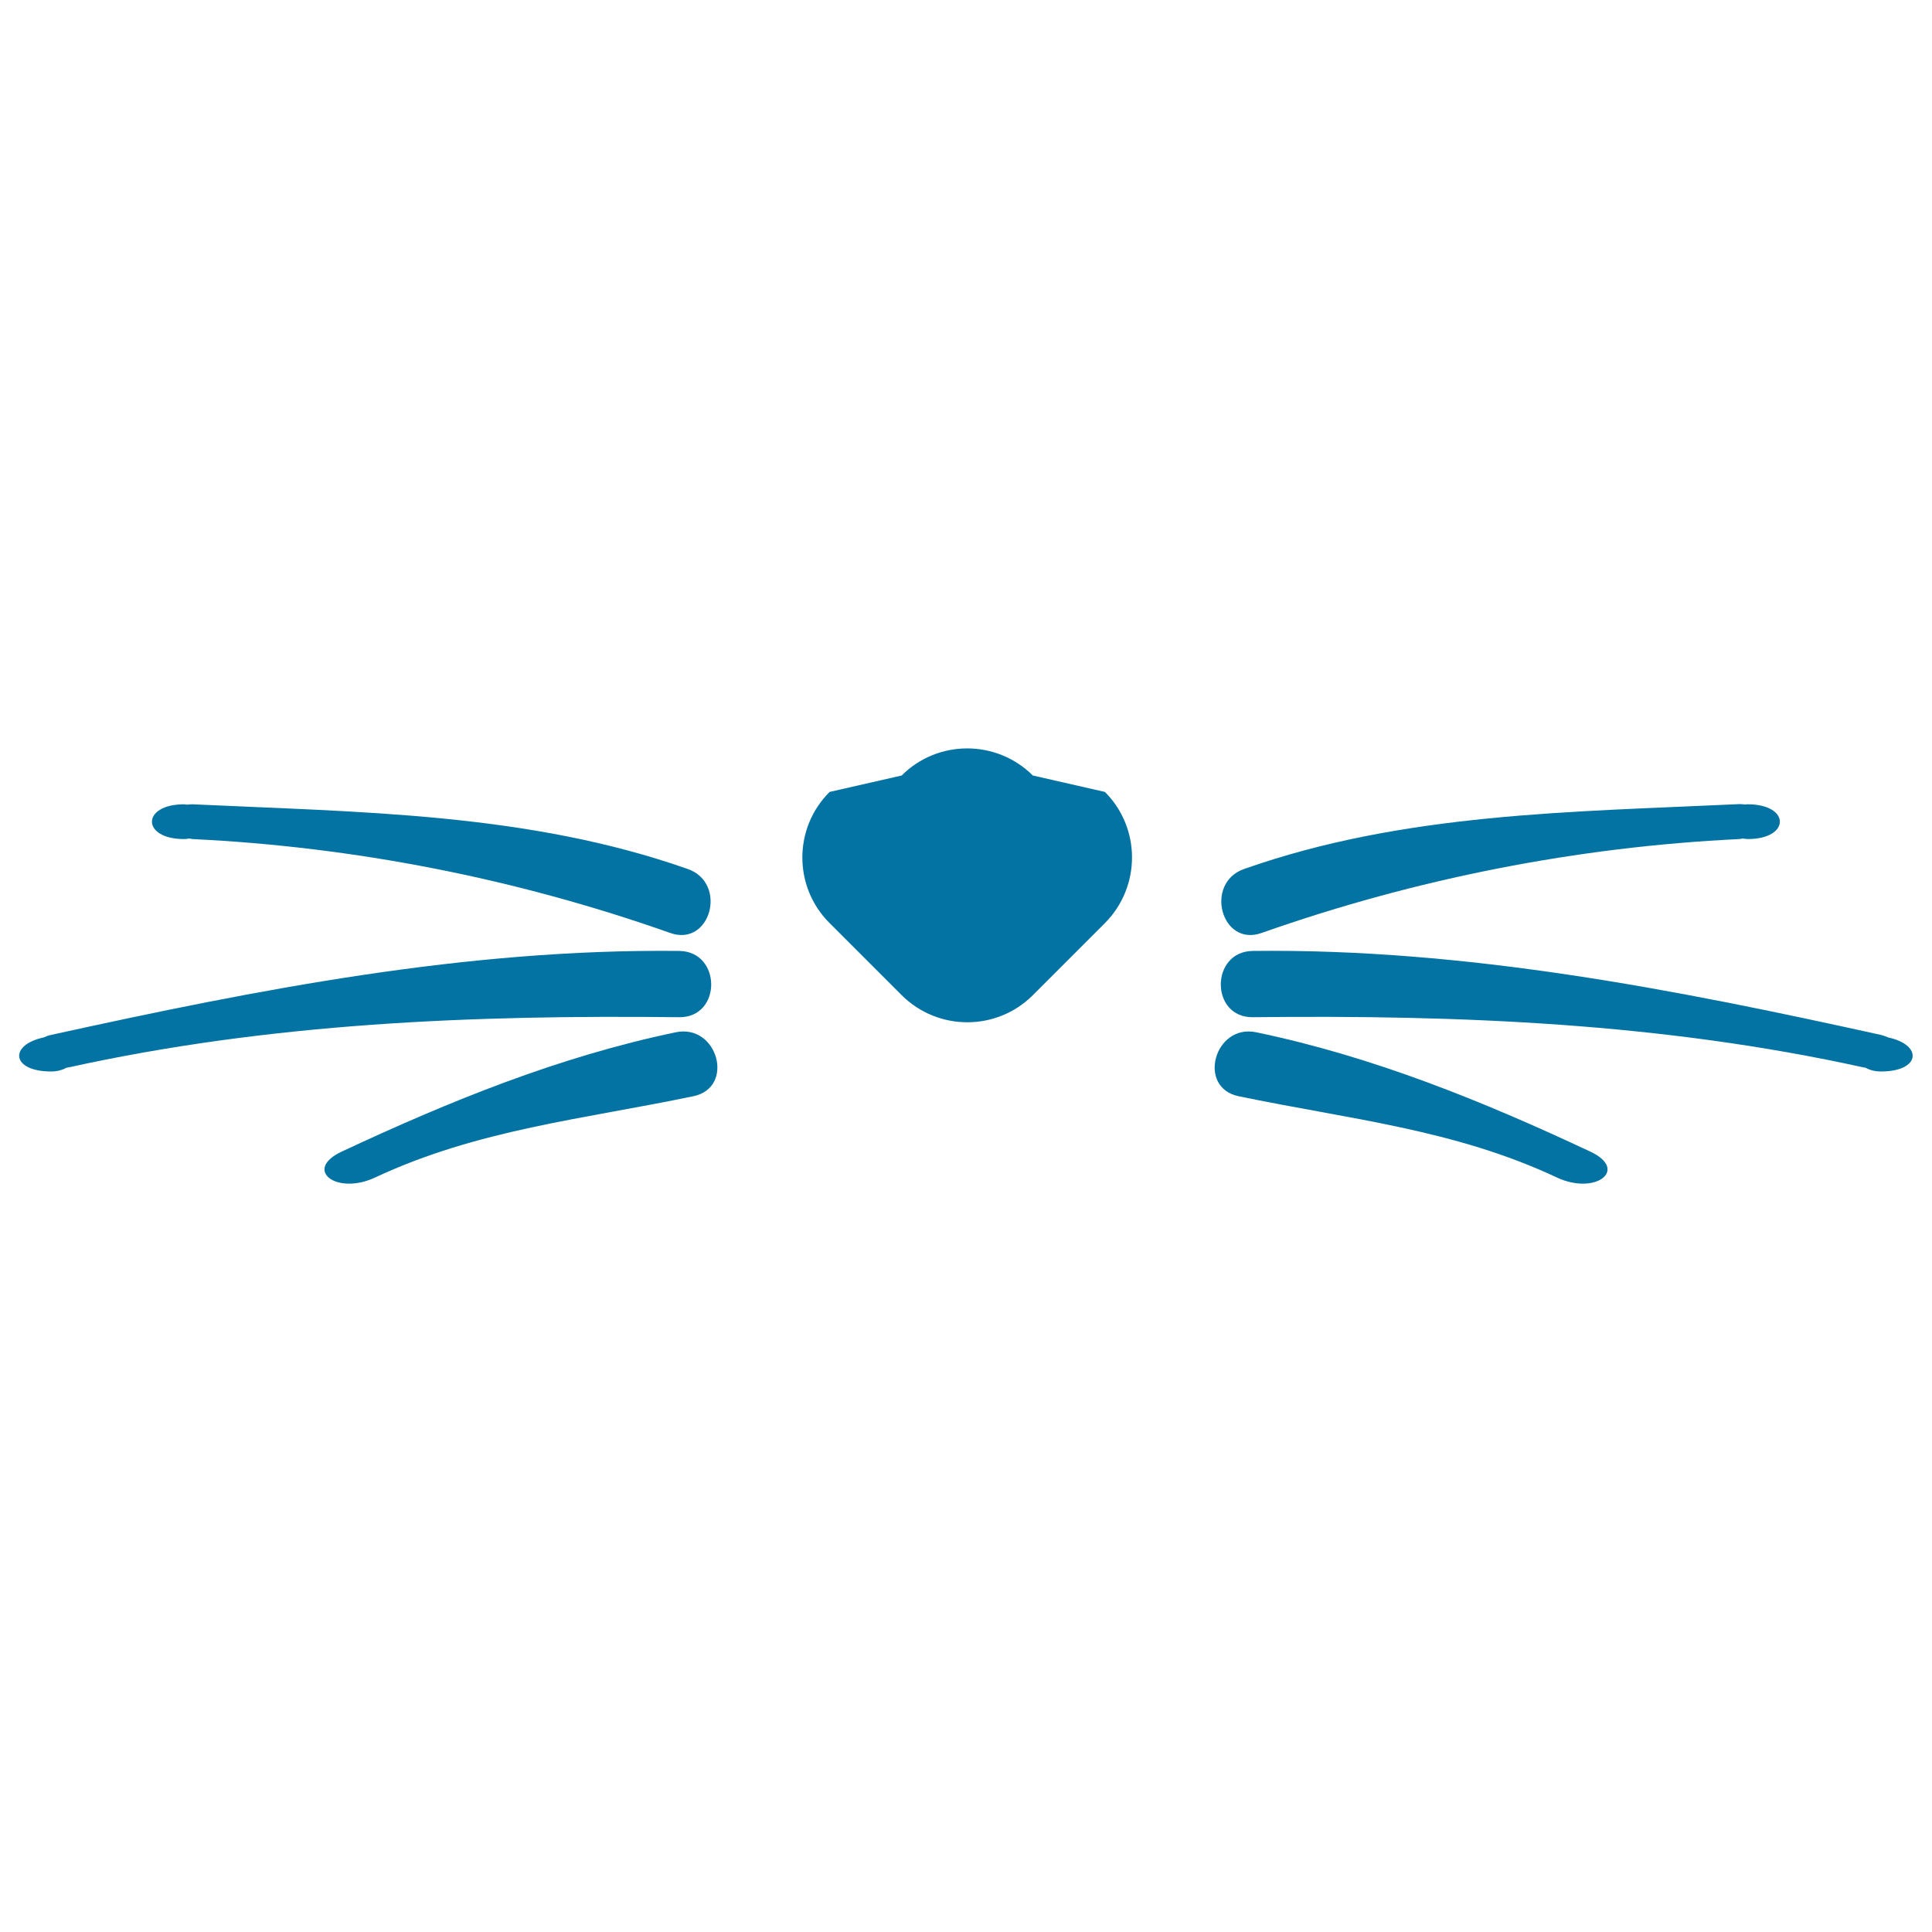
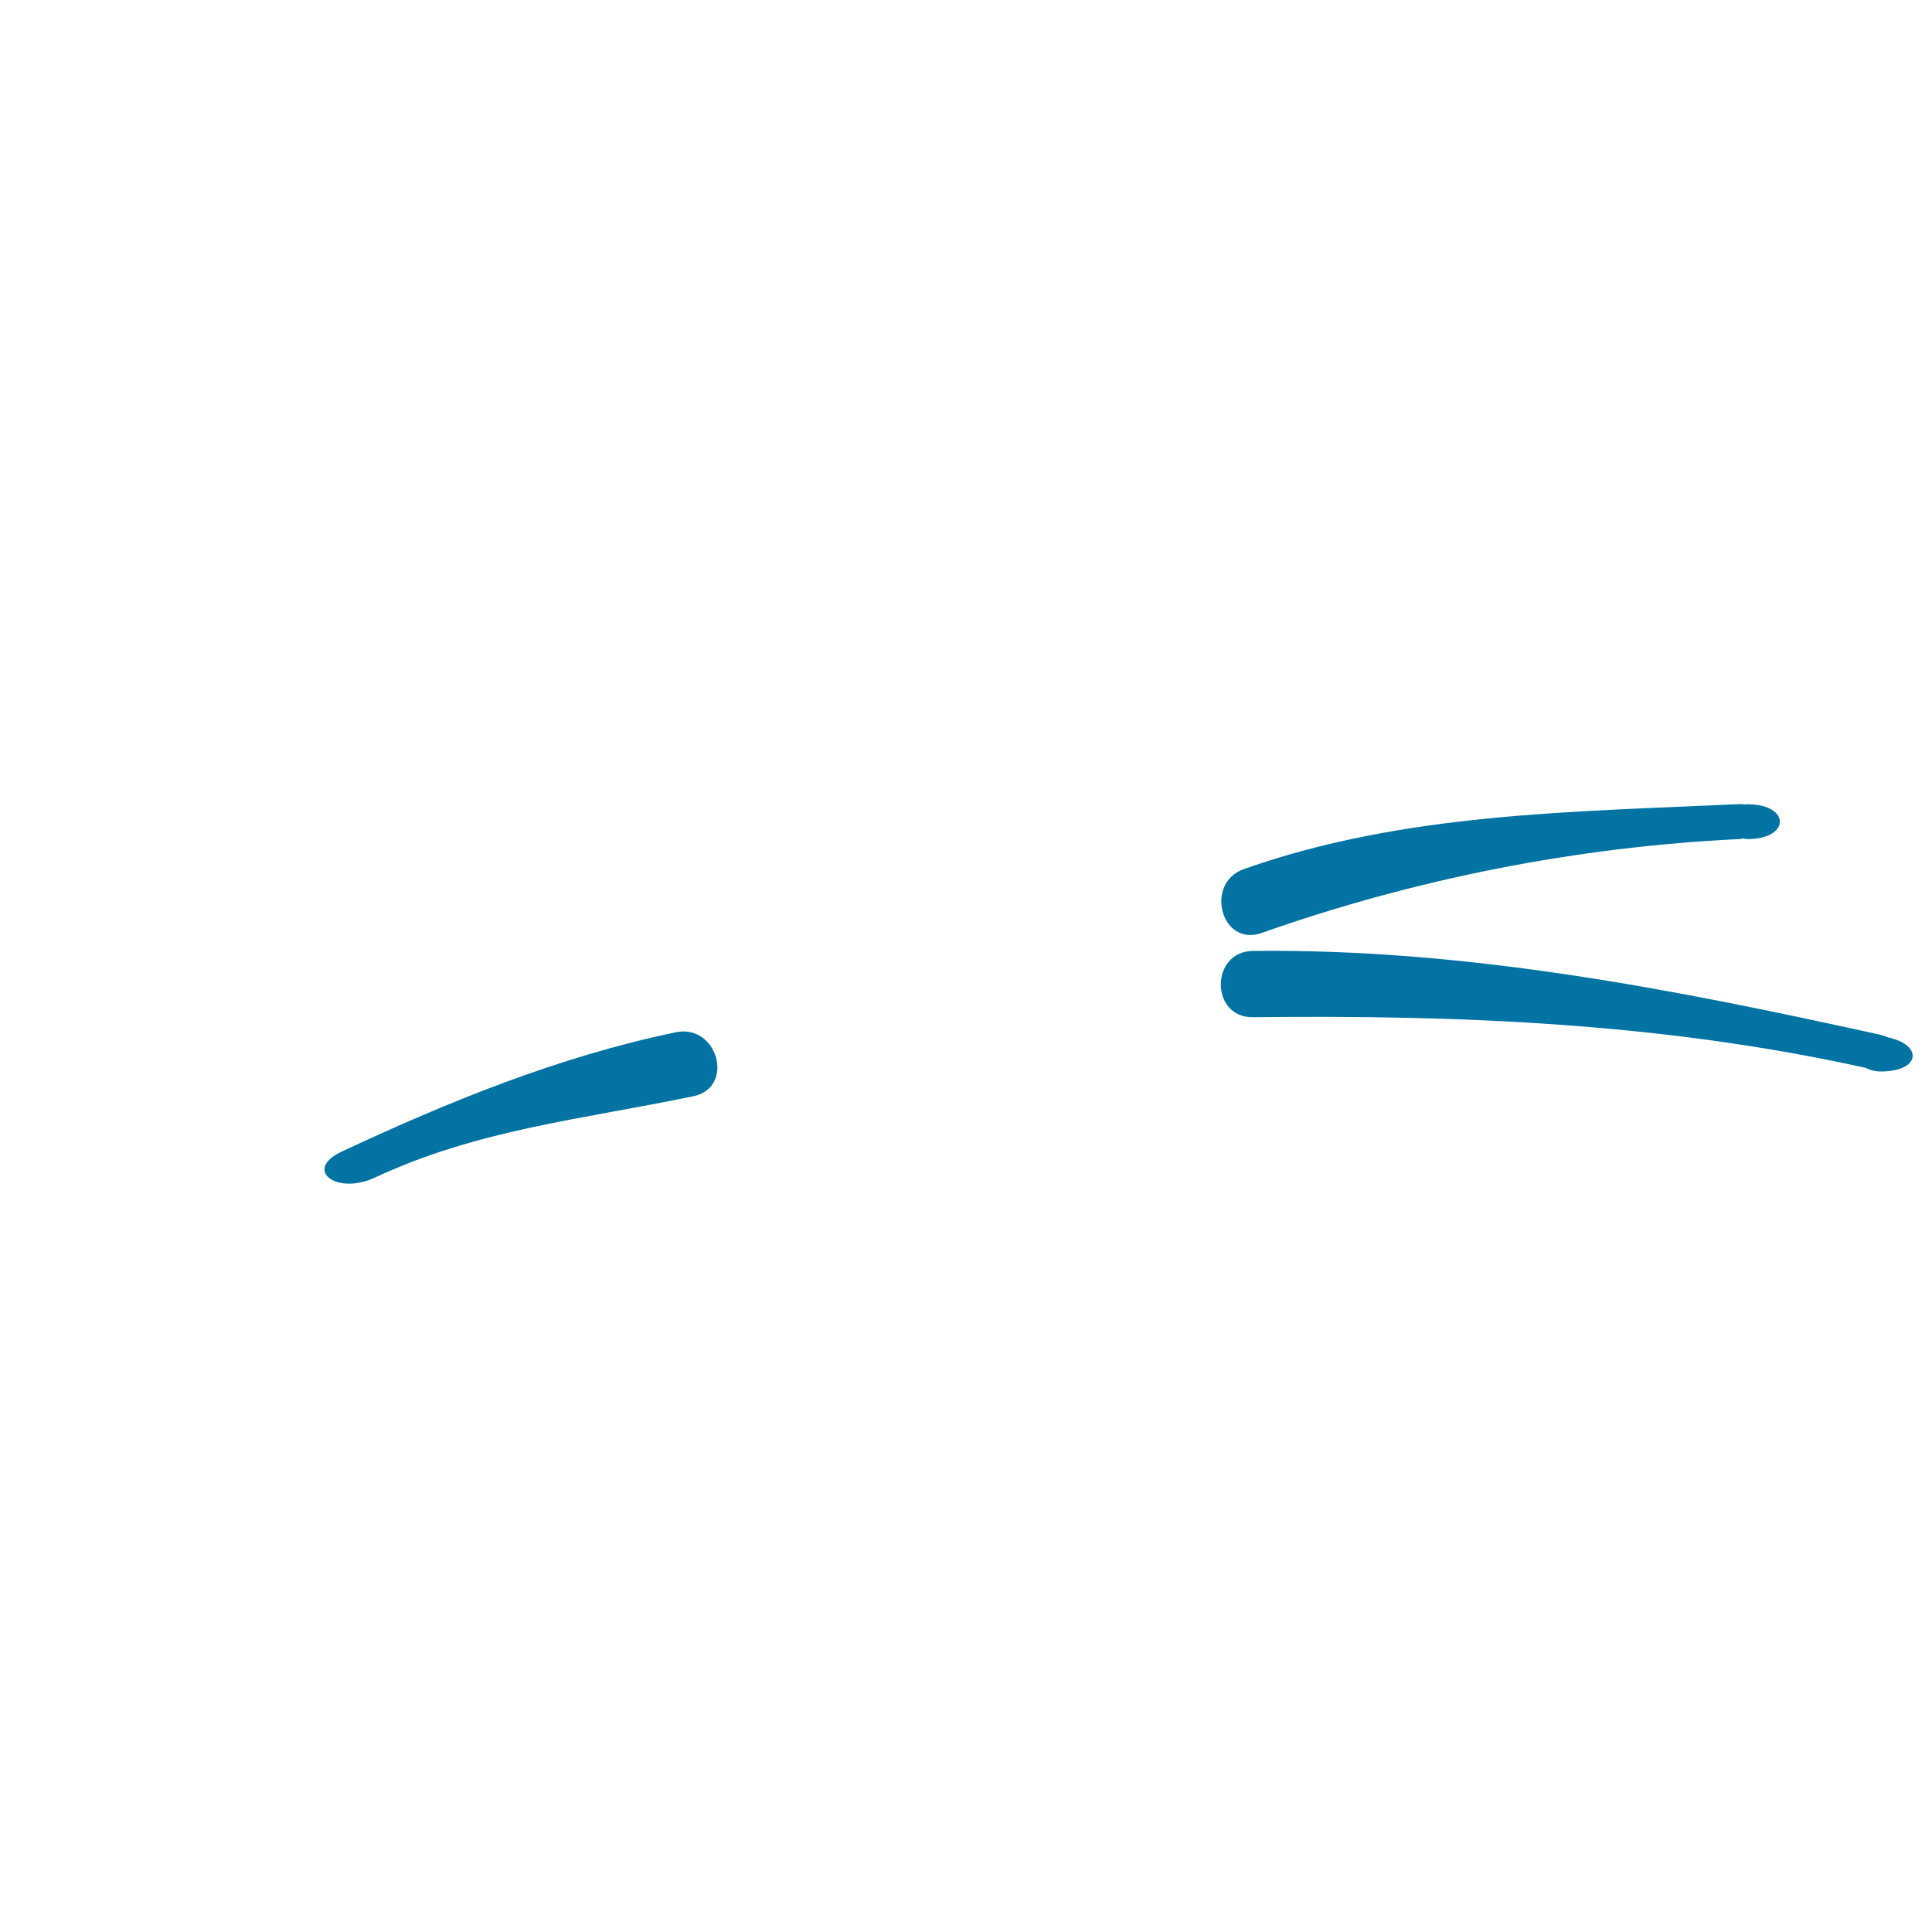
<svg xmlns="http://www.w3.org/2000/svg" viewBox="0 0 1000 1000" style="fill:#0273a2">
  <title>Cat Whiskers SVG icon</title>
  <g>
    <g>
-       <path d="M99.6,416.3c-1,0-1.9,0.1-2.8,0.2c-0.5,0-1-0.2-1.5-0.2c-22.2,0-22.2,18,0,18c0.9,0,1.7-0.1,2.6-0.3c0.6,0.1,1.1,0.2,1.7,0.3c83.6,4,167.5,20.4,247.3,48.6c20.9,7.4,29.9-25.8,9.1-33.1C273.4,420.7,186.3,420.4,99.6,416.3z" />
-       <path d="M351.5,526.5c22.2,0.3,22.1-34.1,0-34.3c-110.3-1.2-217.9,19.9-325.2,43.5c-1.4,0.3-2.6,0.8-3.8,1.3c-18,3.9-16.7,17.6,4,17.6c3.2,0,5.8-0.8,8.1-2c0.3,0,0.5,0,0.8-0.1C139.8,529.5,244.3,525.3,351.5,526.5z" />
      <path d="M349.8,534.3c-60.5,12.6-117.2,35.7-173,61.8c-20,9.4-2.6,22.7,17.3,13.4c53.2-24.9,107.2-30.1,164.8-42.1C380.6,562.9,371.5,529.8,349.8,534.3z" />
      <path d="M903.2,416.4c-0.9-0.1-1.8-0.2-2.8-0.2c-86.6,4.1-173.7,4.4-256.5,33.6c-20.7,7.3-11.8,40.5,9.1,33.1c79.9-28.2,163.7-44.6,247.3-48.6c0.6,0,1.1-0.2,1.7-0.3c0.8,0.1,1.7,0.3,2.6,0.3c22.2,0,22.2-18,0-18C904.1,416.3,903.7,416.4,903.2,416.4z" />
      <path d="M977.4,537c-1.1-0.5-2.4-0.9-3.7-1.3c-107.3-23.7-214.9-44.8-325.2-43.5c-22.1,0.2-22.2,34.6,0,34.3c107.3-1.2,211.8,3,316.1,26c0.3,0.1,0.5,0,0.8,0.1c2.3,1.2,4.9,2,8.1,2C994.1,554.6,995.4,540.9,977.4,537z" />
-       <path d="M823.2,596.1c-55.8-26.2-112.5-49.2-173-61.8c-21.6-4.5-30.8,28.6-9.1,33.1c57.6,12,111.6,17.1,164.8,42.1C825.8,618.8,843.2,605.5,823.2,596.1z" />
-       <path d="M534.6,401.4c-18.8-18.7-49.2-18.7-67.9,0l-37.3,8.5c-18.8,18.7-18.8,49.2,0,67.9l37.3,37.3c18.8,18.7,49.2,18.7,67.9,0l37.3-37.3c18.7-18.8,18.7-49.2,0-67.9L534.6,401.4z" />
    </g>
  </g>
</svg>